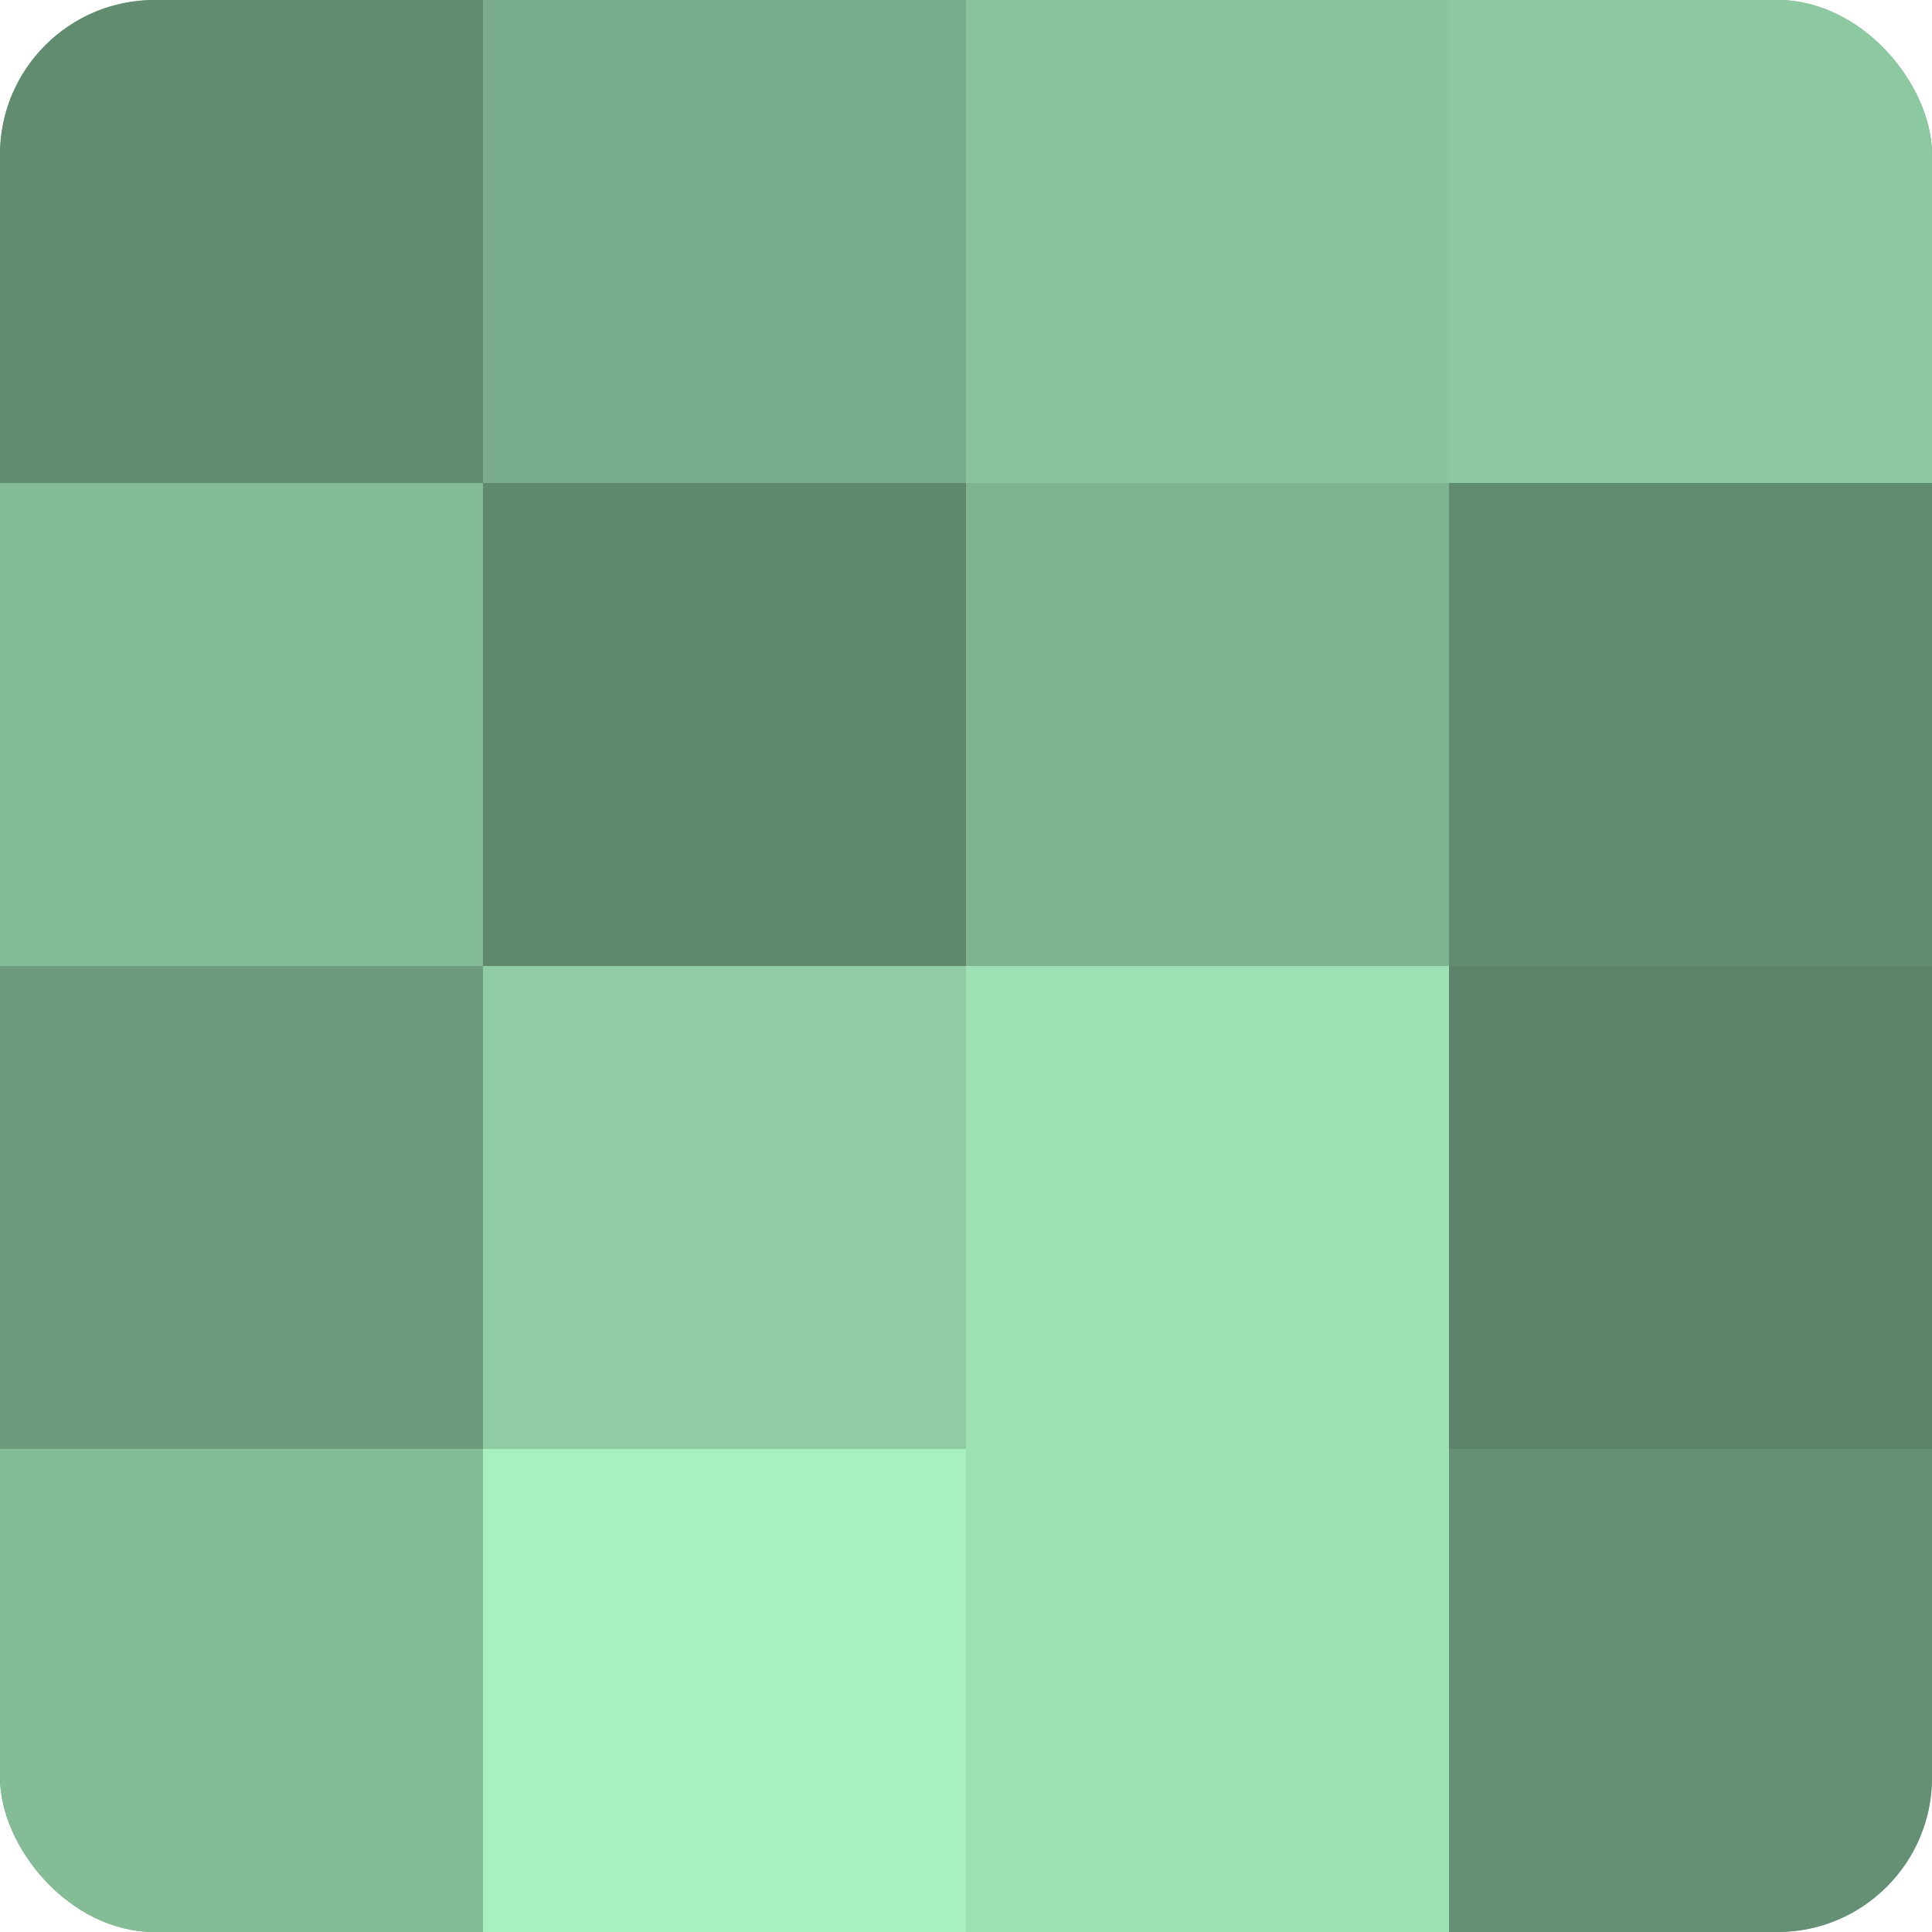
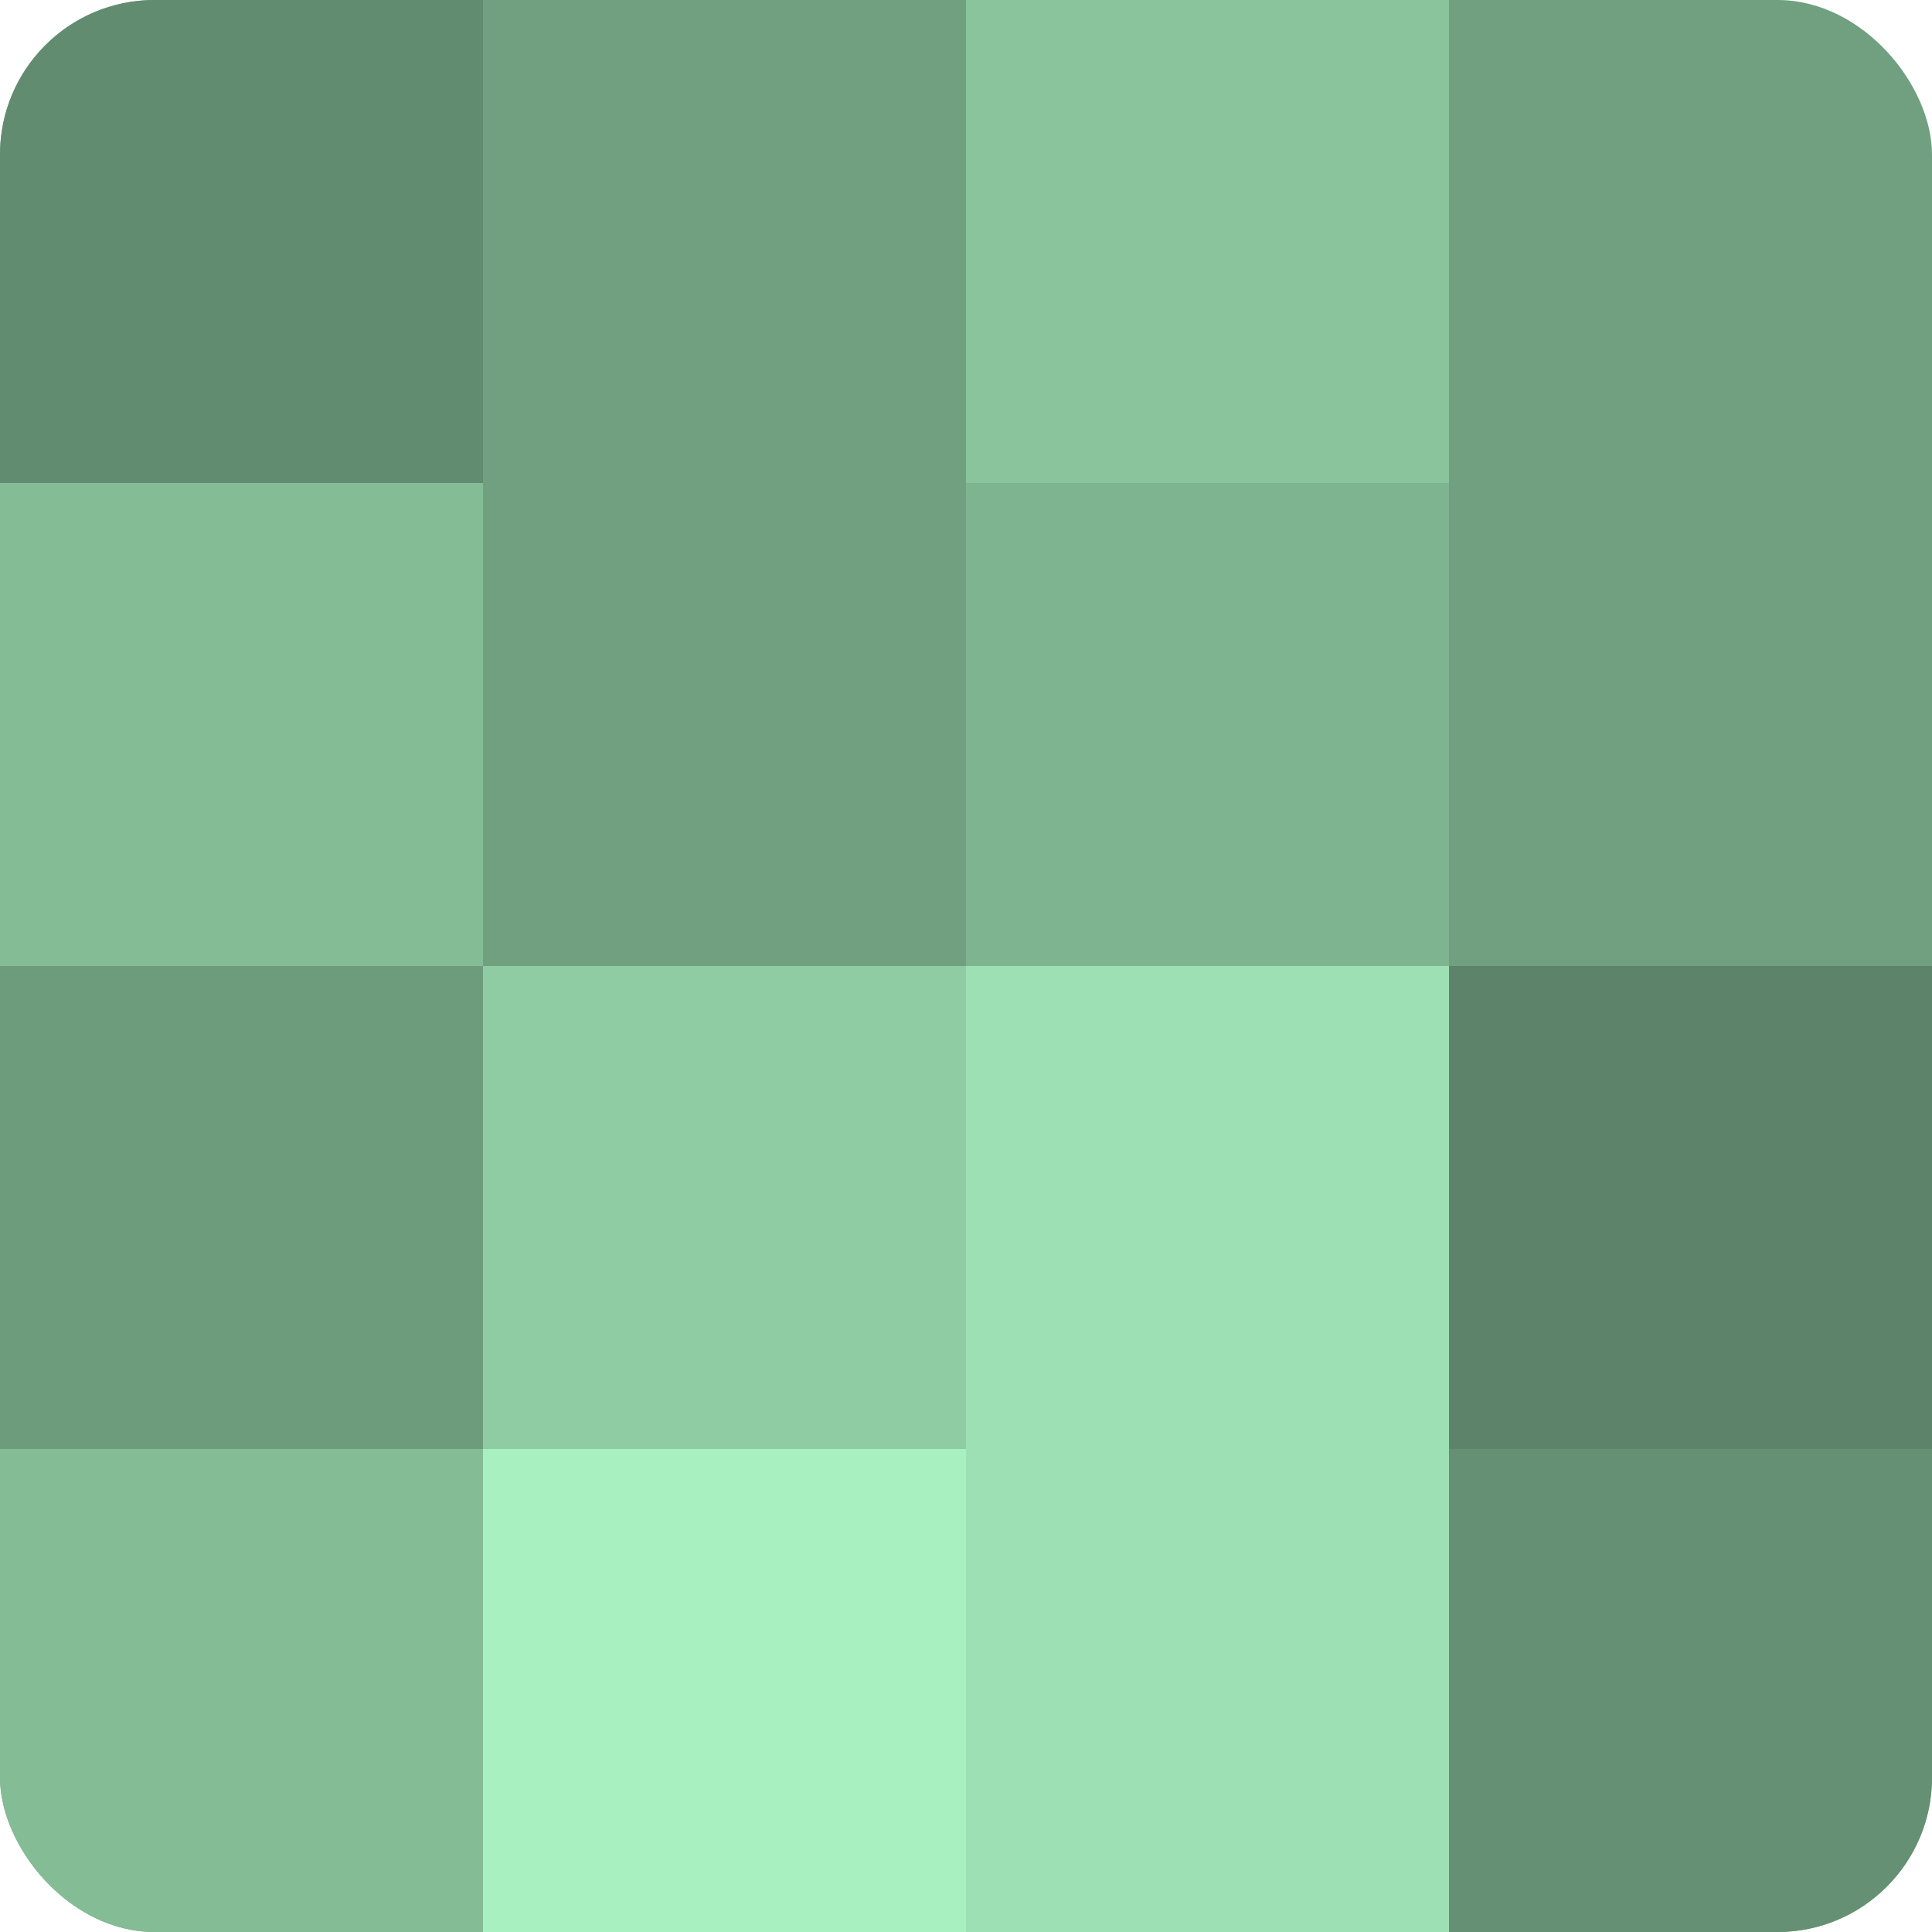
<svg xmlns="http://www.w3.org/2000/svg" width="60" height="60" viewBox="0 0 100 100" preserveAspectRatio="xMidYMid meet">
  <defs>
    <clipPath id="c" width="100" height="100">
      <rect width="100" height="100" rx="8" ry="8" />
    </clipPath>
  </defs>
  <g clip-path="url(#c)">
    <rect width="100" height="100" fill="#70a080" />
    <rect width="25" height="25" fill="#628c70" />
    <rect y="25" width="25" height="25" fill="#84bc96" />
    <rect y="50" width="25" height="25" fill="#6d9c7d" />
    <rect y="75" width="25" height="25" fill="#84bc96" />
-     <rect x="25" width="25" height="25" fill="#78ac8a" />
-     <rect x="25" y="25" width="25" height="25" fill="#5f886d" />
    <rect x="25" y="50" width="25" height="25" fill="#8fcca3" />
    <rect x="25" y="75" width="25" height="25" fill="#a8f0c0" />
    <rect x="50" width="25" height="25" fill="#89c49d" />
    <rect x="50" y="25" width="25" height="25" fill="#7eb490" />
    <rect x="50" y="50" width="25" height="25" fill="#9de0b3" />
    <rect x="50" y="75" width="25" height="25" fill="#9de0b3" />
-     <rect x="75" width="25" height="25" fill="#8cc8a0" />
-     <rect x="75" y="25" width="25" height="25" fill="#628c70" />
    <rect x="75" y="50" width="25" height="25" fill="#5d846a" />
    <rect x="75" y="75" width="25" height="25" fill="#659073" />
  </g>
</svg>